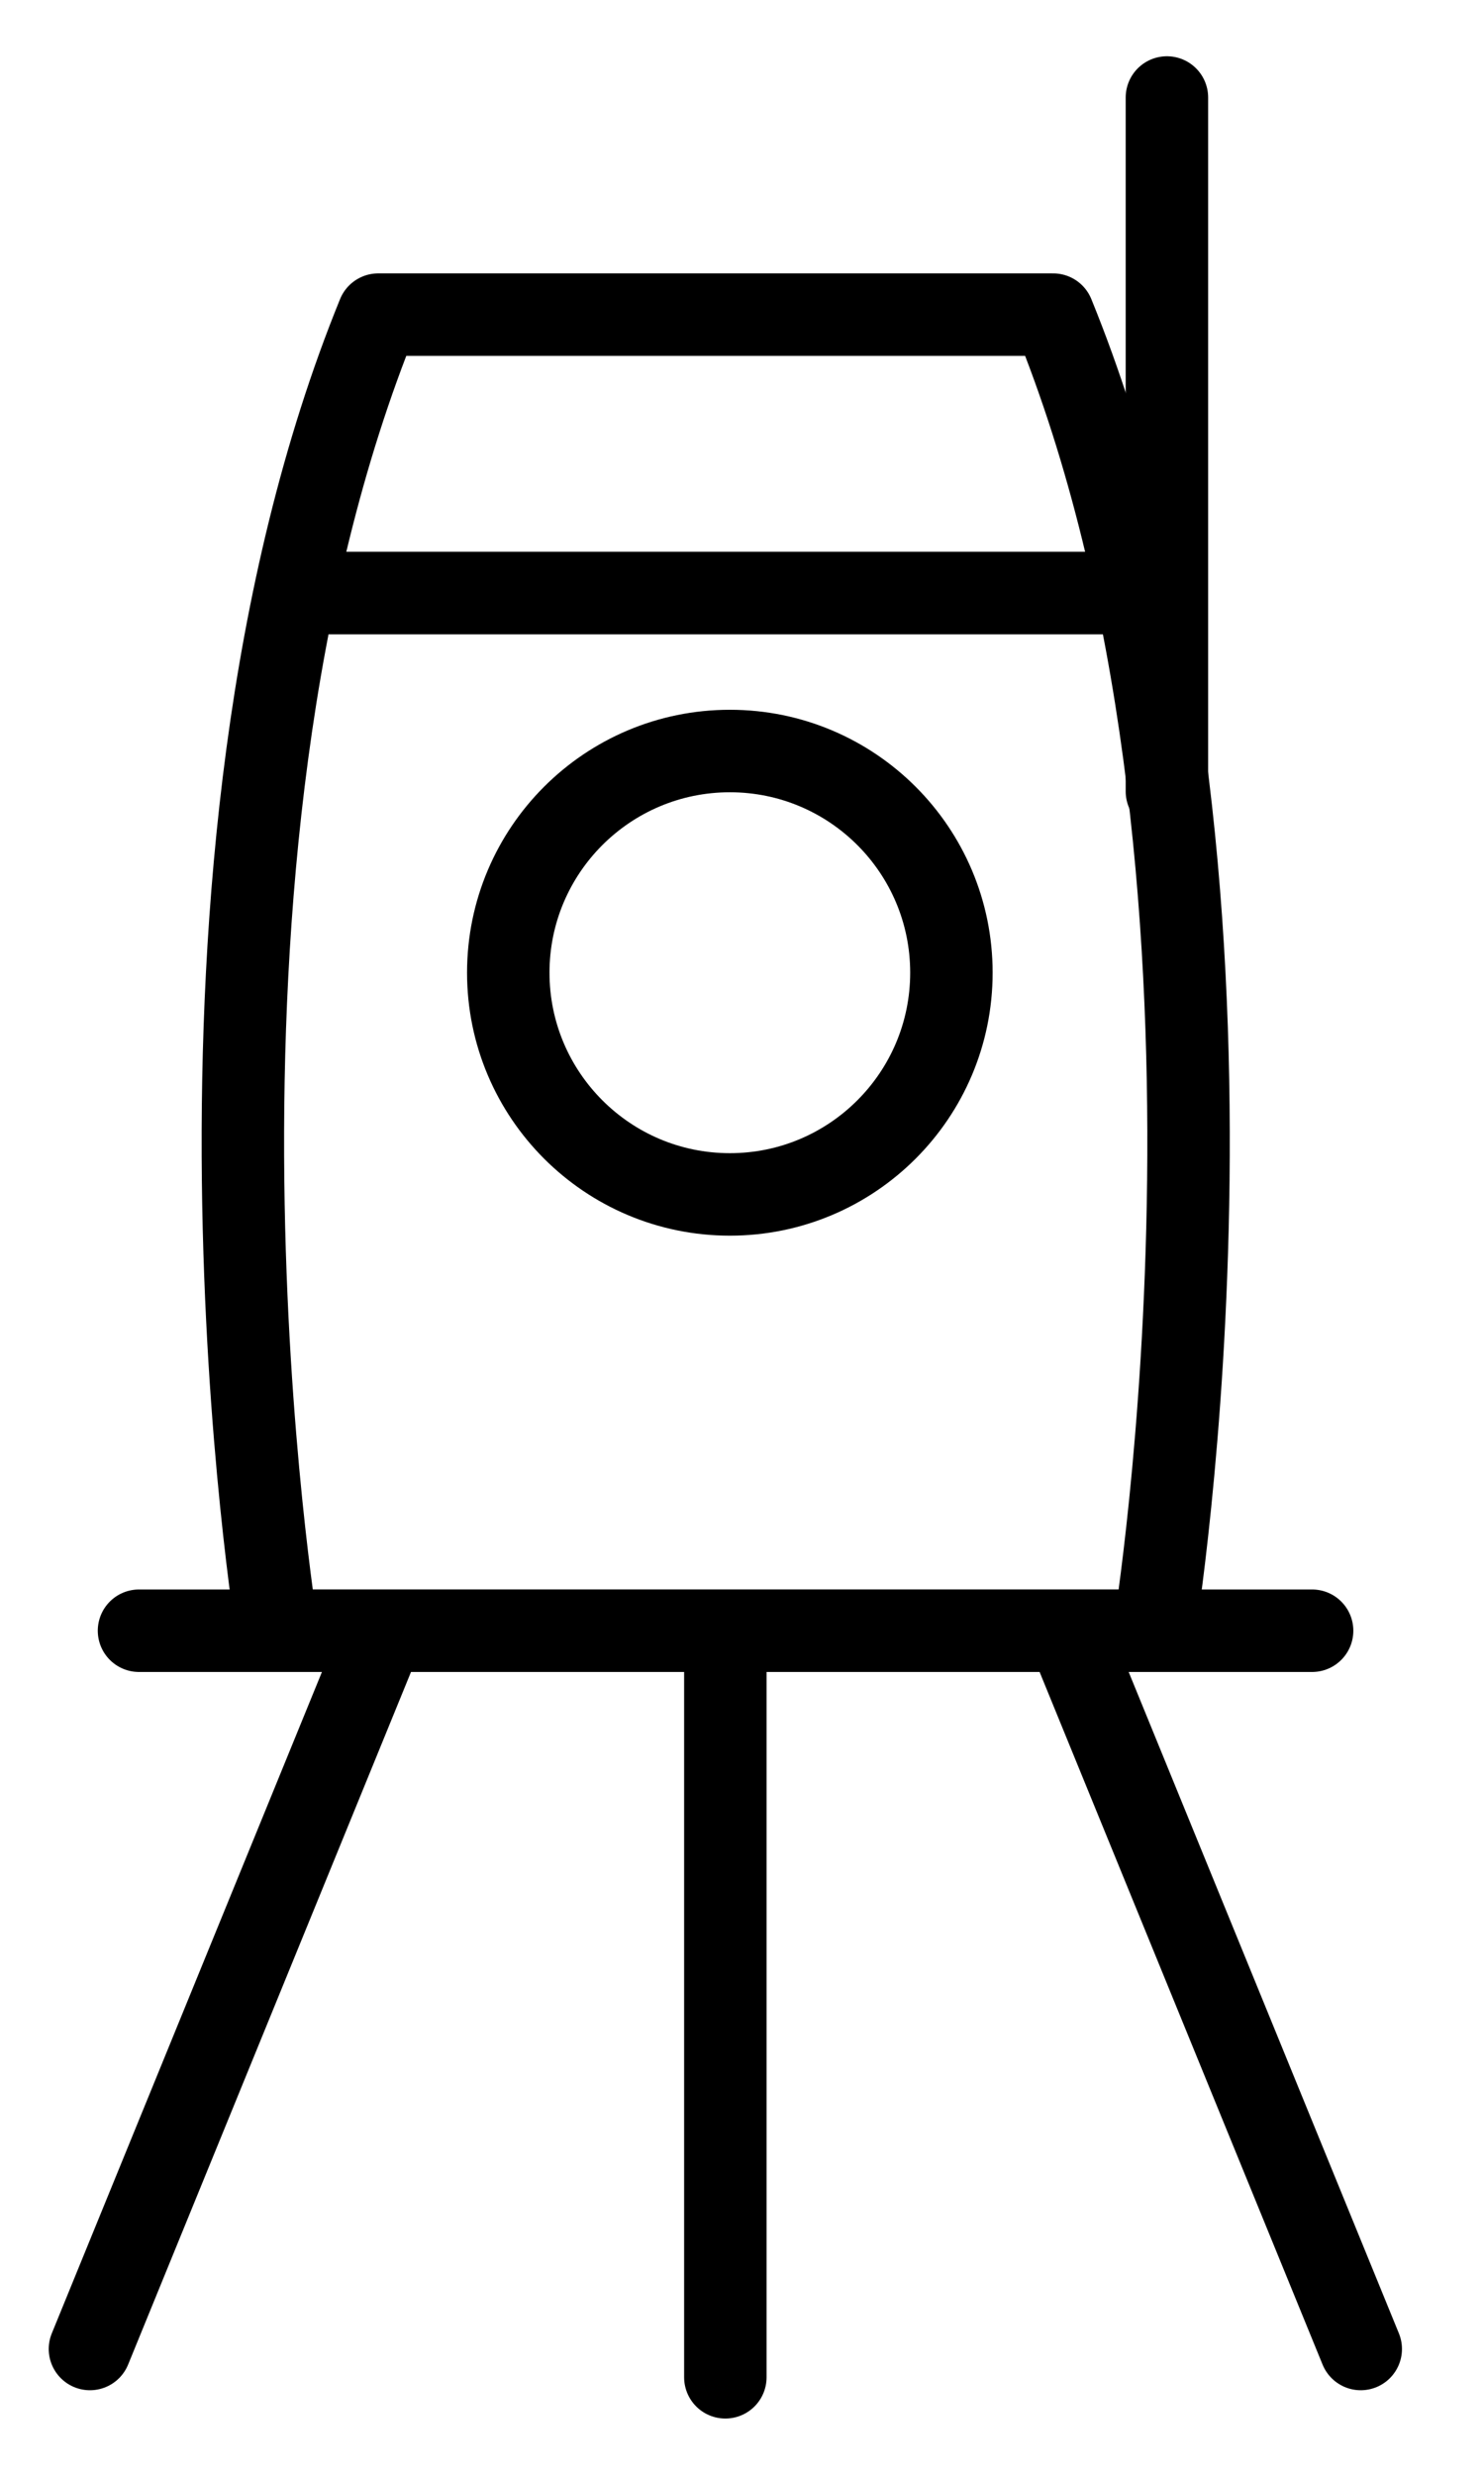
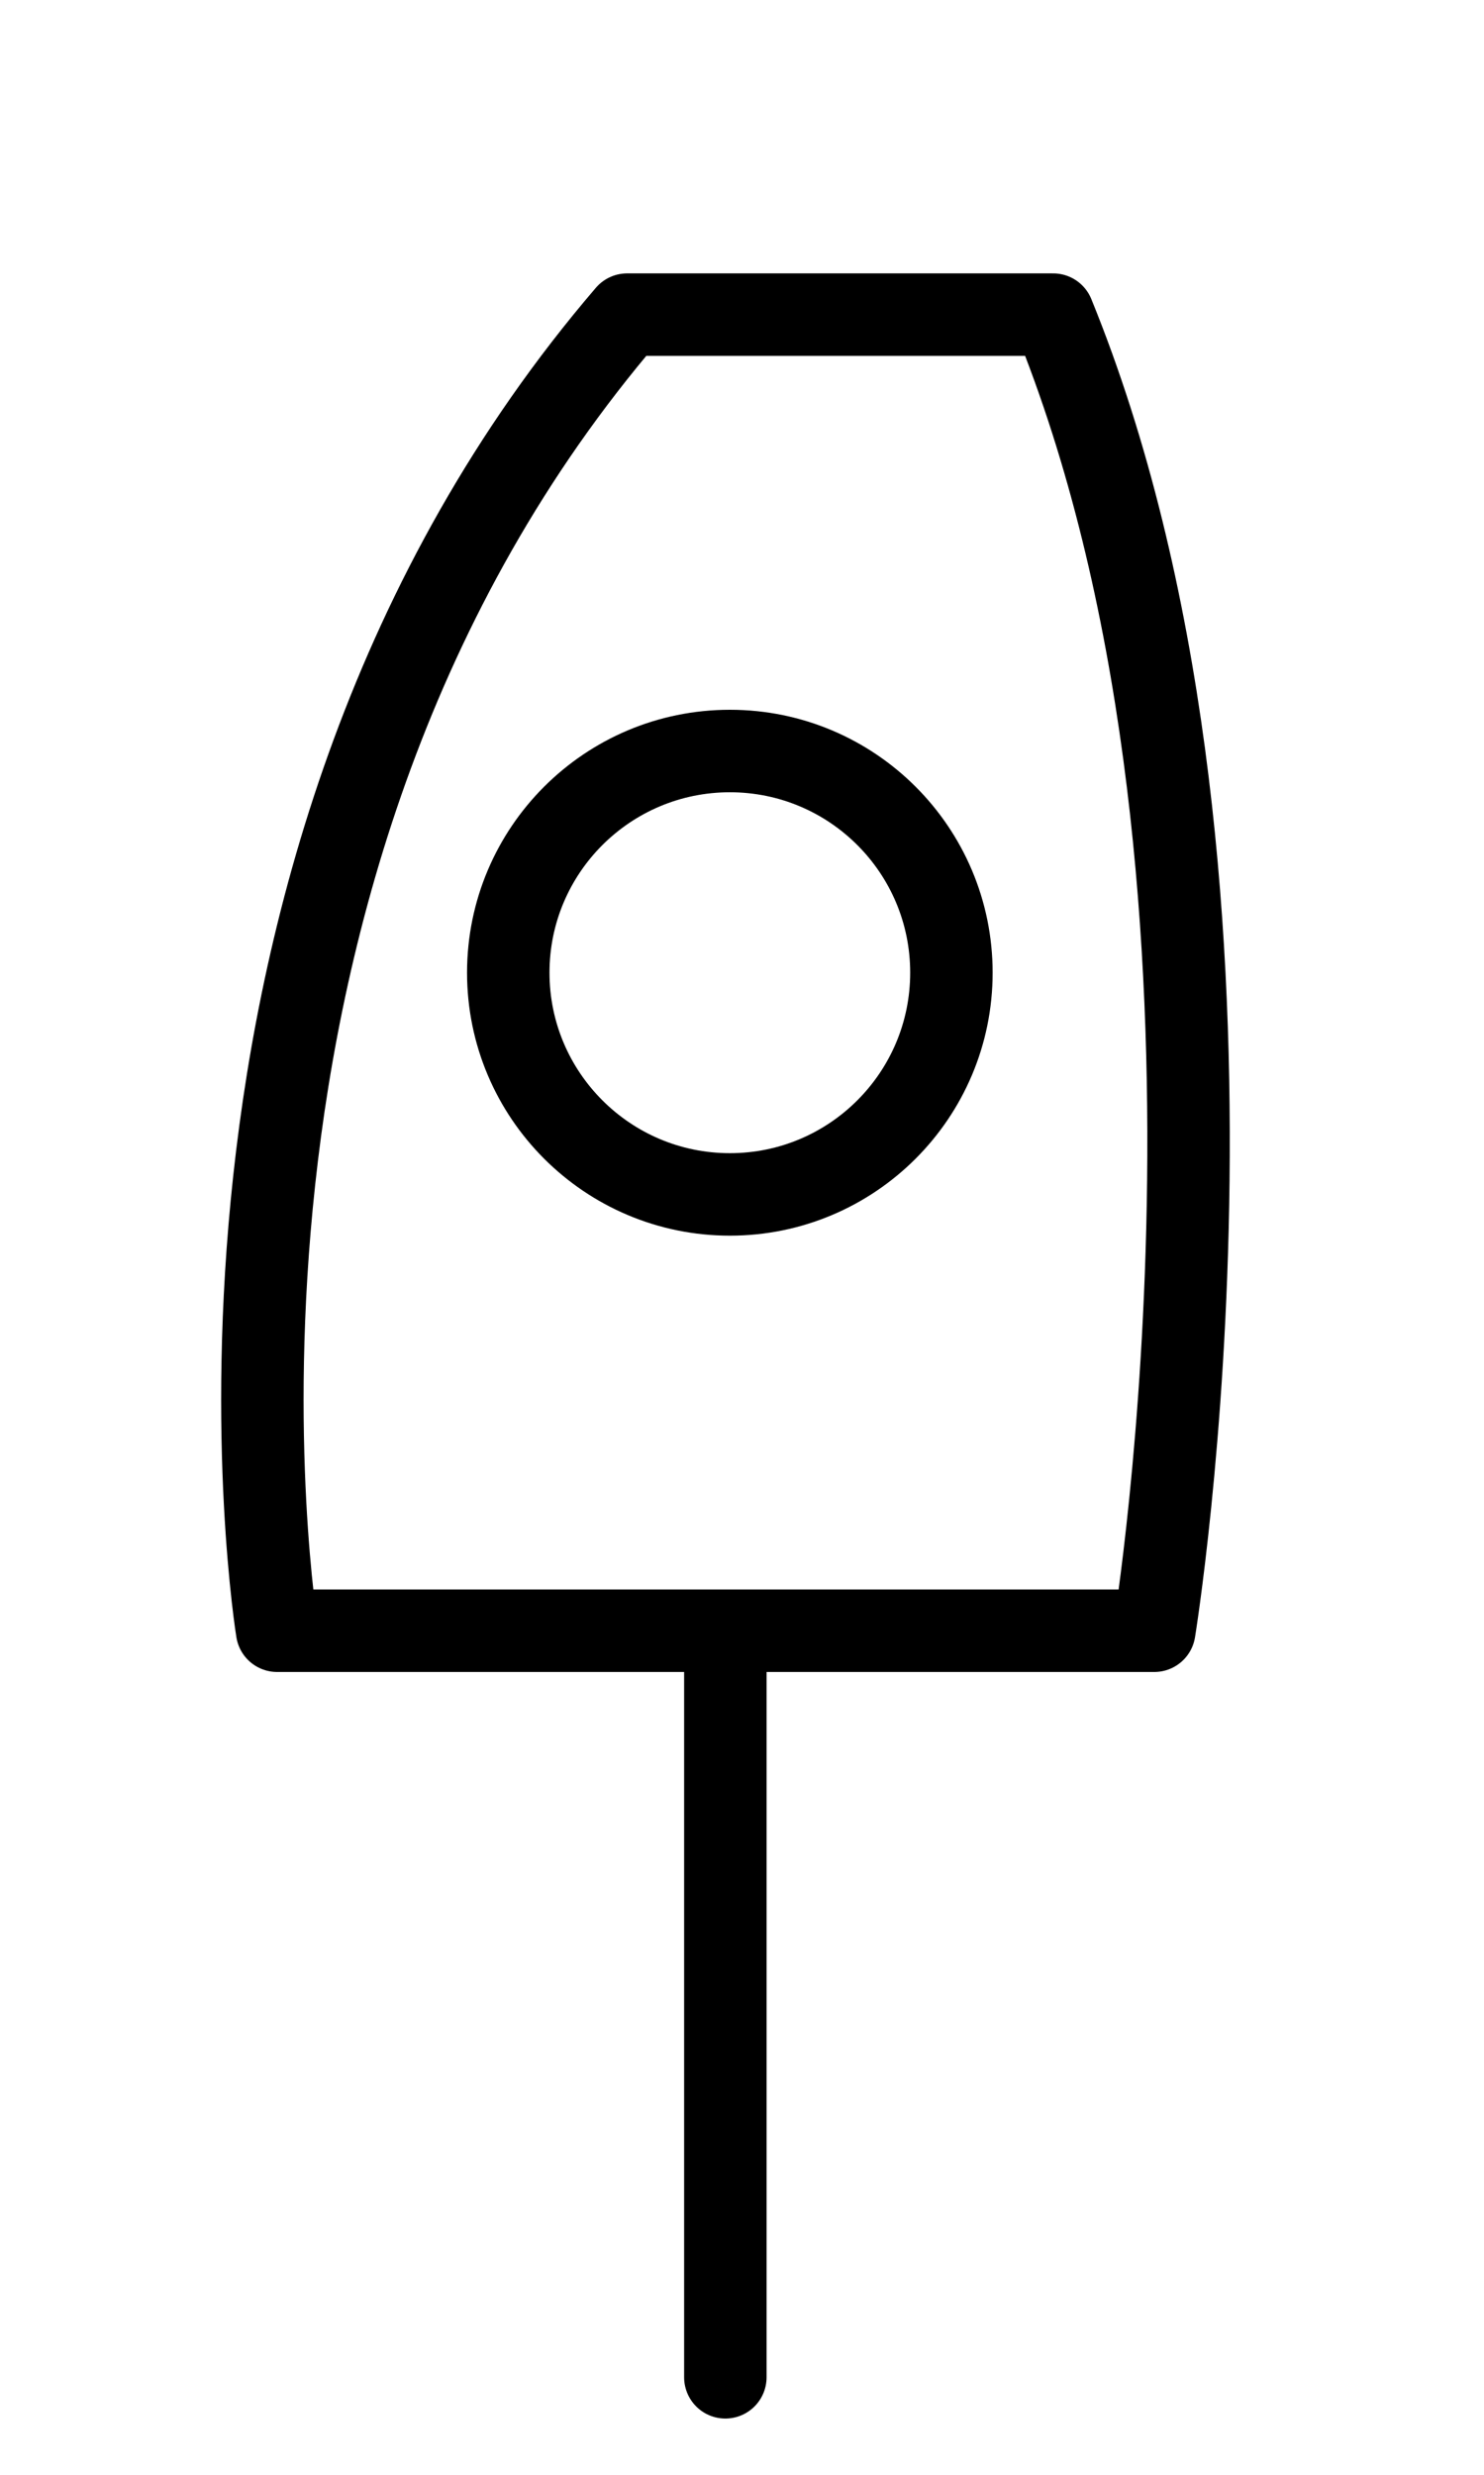
<svg xmlns="http://www.w3.org/2000/svg" width="18" height="30" viewBox="0 0 18 30" fill="none">
  <g id="Group 3">
-     <path id="Vector" d="M10.909 19.768H14.001C14.001 19.768 15.511 10.527 12.774 3.814H10.368H7.607H4.588C1.852 10.527 3.361 19.768 3.361 19.768H10.902H10.909Z" stroke="black" stroke-linecap="round" stroke-linejoin="round" />
+     <path id="Vector" d="M10.909 19.768H14.001C14.001 19.768 15.511 10.527 12.774 3.814H10.368H7.607C1.852 10.527 3.361 19.768 3.361 19.768H10.902H10.909Z" stroke="black" stroke-linecap="round" stroke-linejoin="round" />
    <path id="Vector_2" d="M8.853 14.479C10.337 14.479 11.54 13.275 11.54 11.791C11.54 10.307 10.337 9.104 8.853 9.104C7.369 9.104 6.165 10.307 6.165 11.791C6.165 13.275 7.369 14.479 8.853 14.479Z" stroke="black" stroke-linecap="round" stroke-linejoin="round" />
-     <path id="Vector_3" d="M3.901 7.189H13.799" stroke="black" stroke-linecap="round" stroke-linejoin="round" />
-     <path id="Vector_4" d="M14.154 1.182V9.594" stroke="black" stroke-linecap="round" stroke-linejoin="round" />
    <g id="Group">
-       <path id="Vector_5" d="M4.539 20.038L1.091 28.475" stroke="black" stroke-linecap="round" stroke-linejoin="round" />
-       <path id="Vector_6" d="M13.056 20.038L16.505 28.475" stroke="black" stroke-linecap="round" stroke-linejoin="round" />
      <path id="Vector_7" d="M8.798 20.117V28.818" stroke="black" stroke-linecap="round" stroke-linejoin="round" />
    </g>
-     <path id="Vector_8" d="M1.686 19.768H15.915" stroke="black" stroke-linecap="round" stroke-linejoin="round" />
  </g>
</svg>